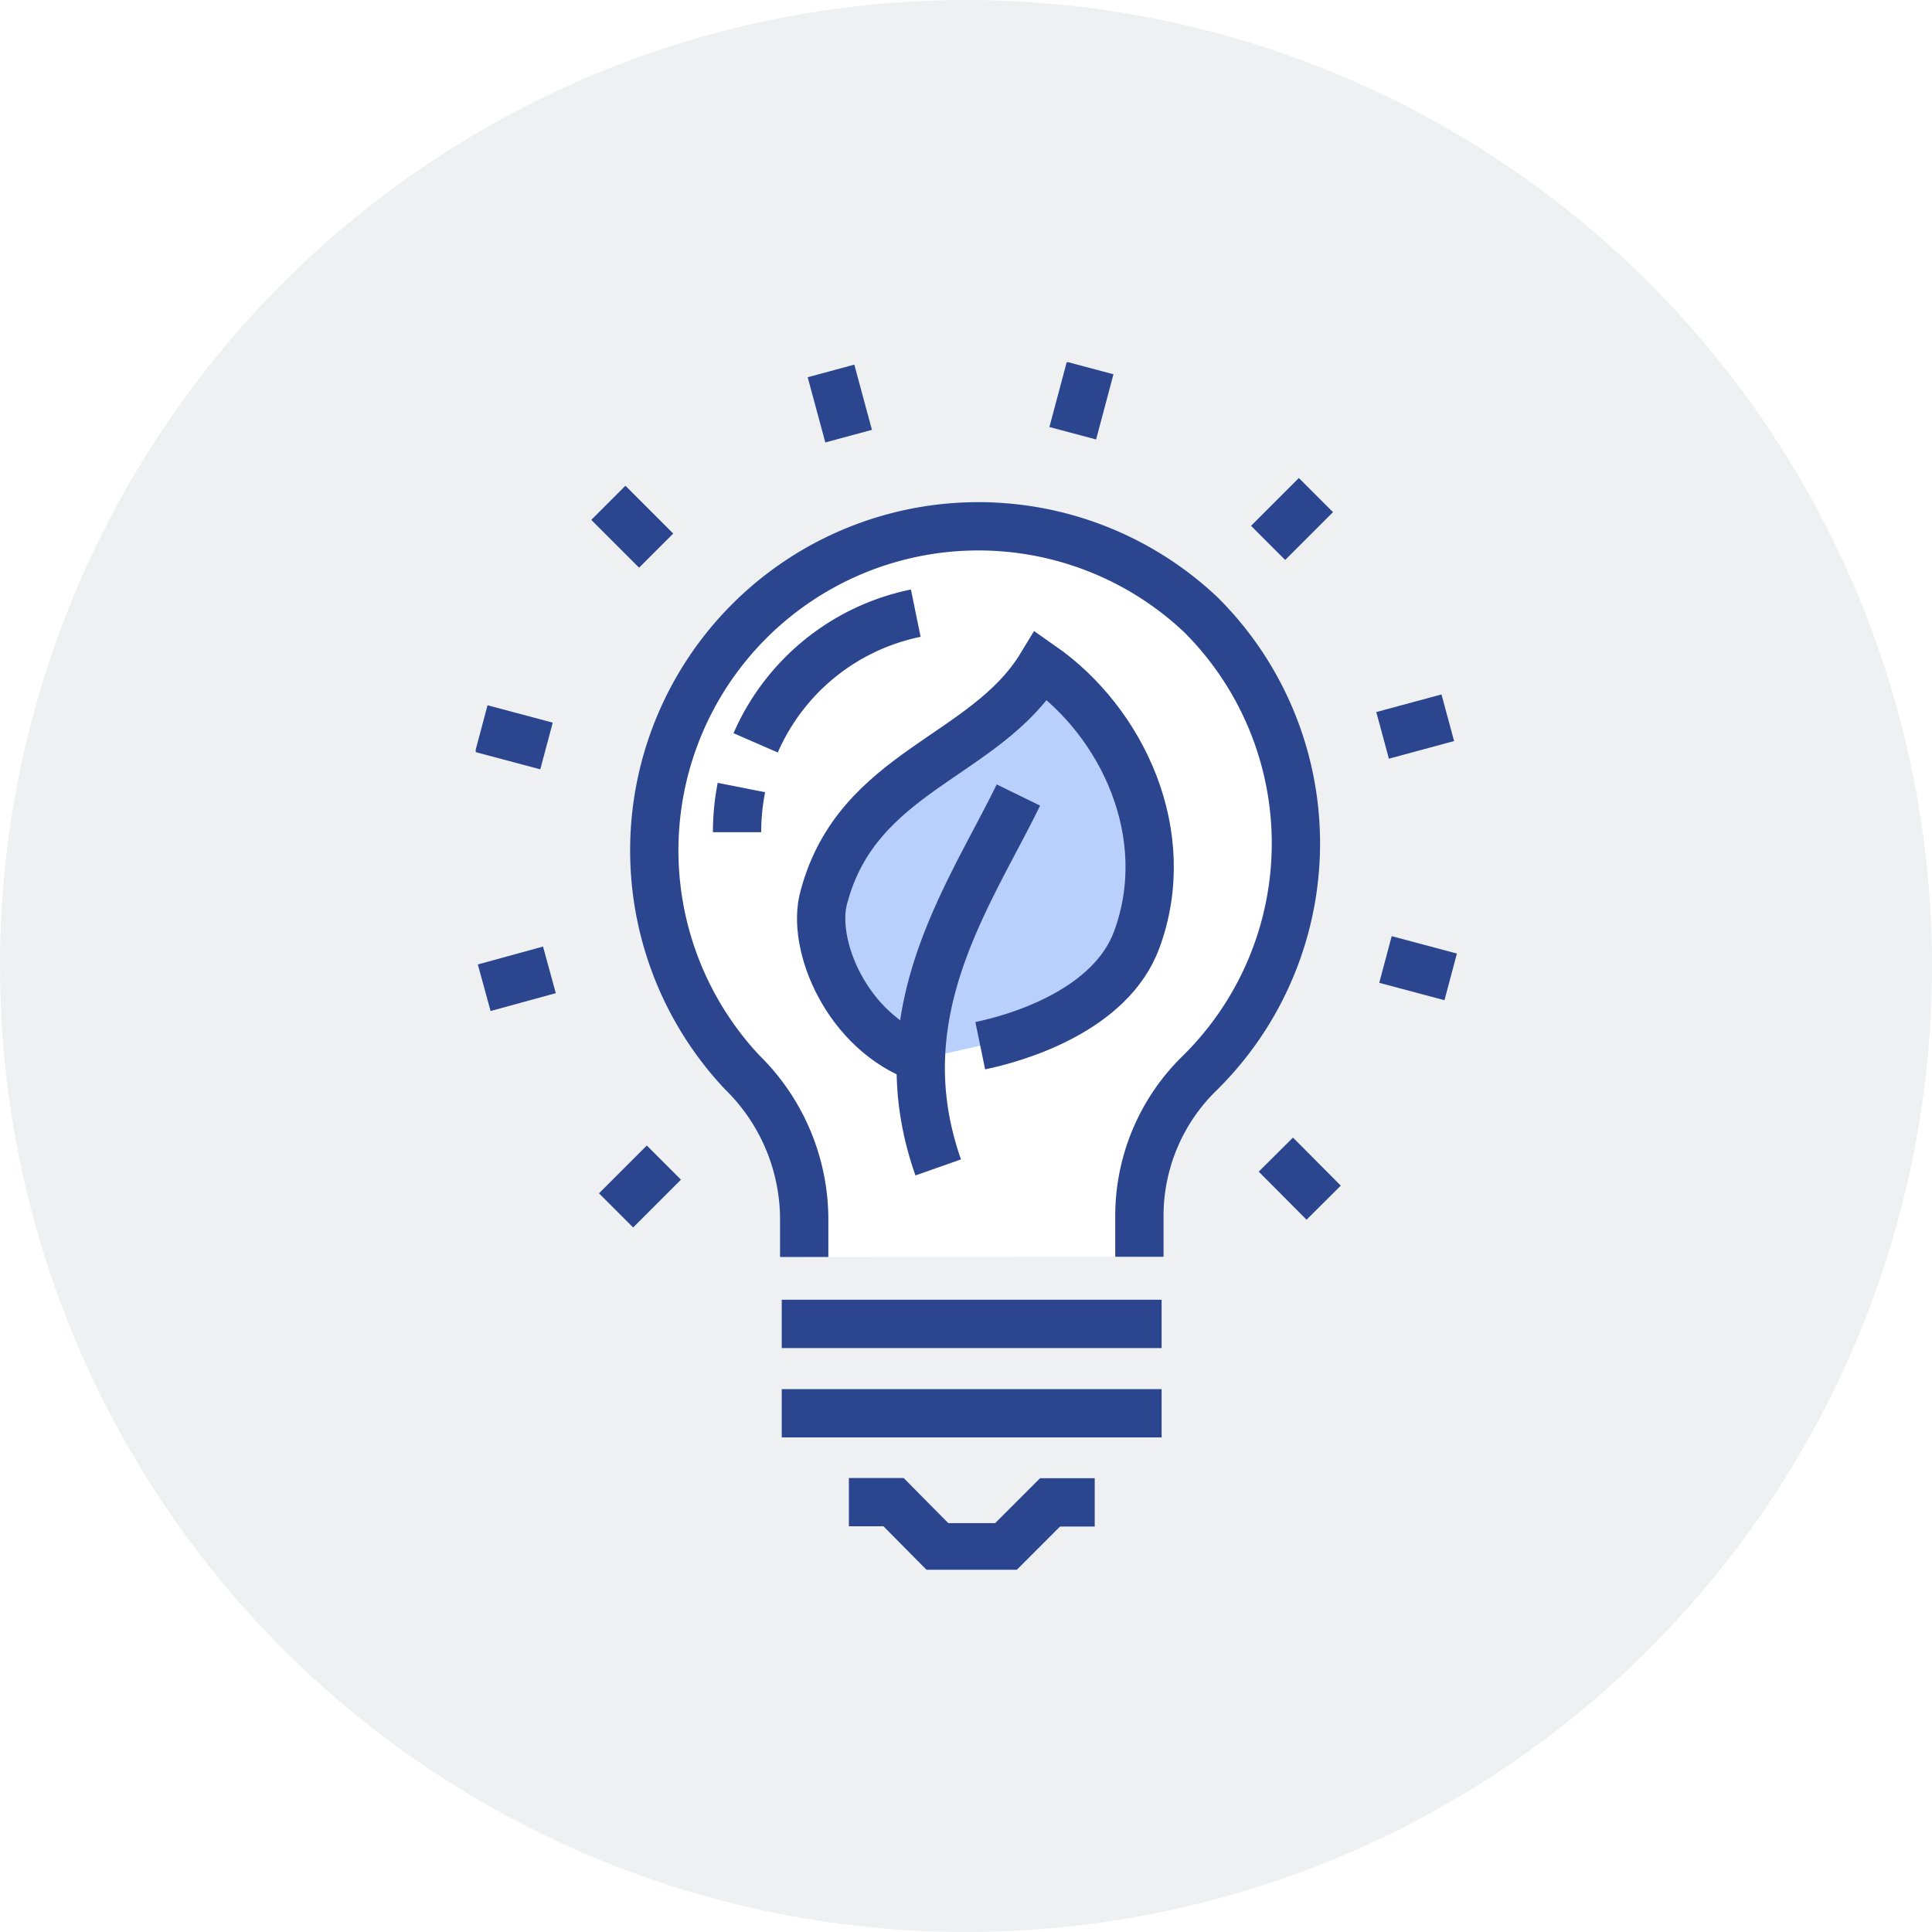
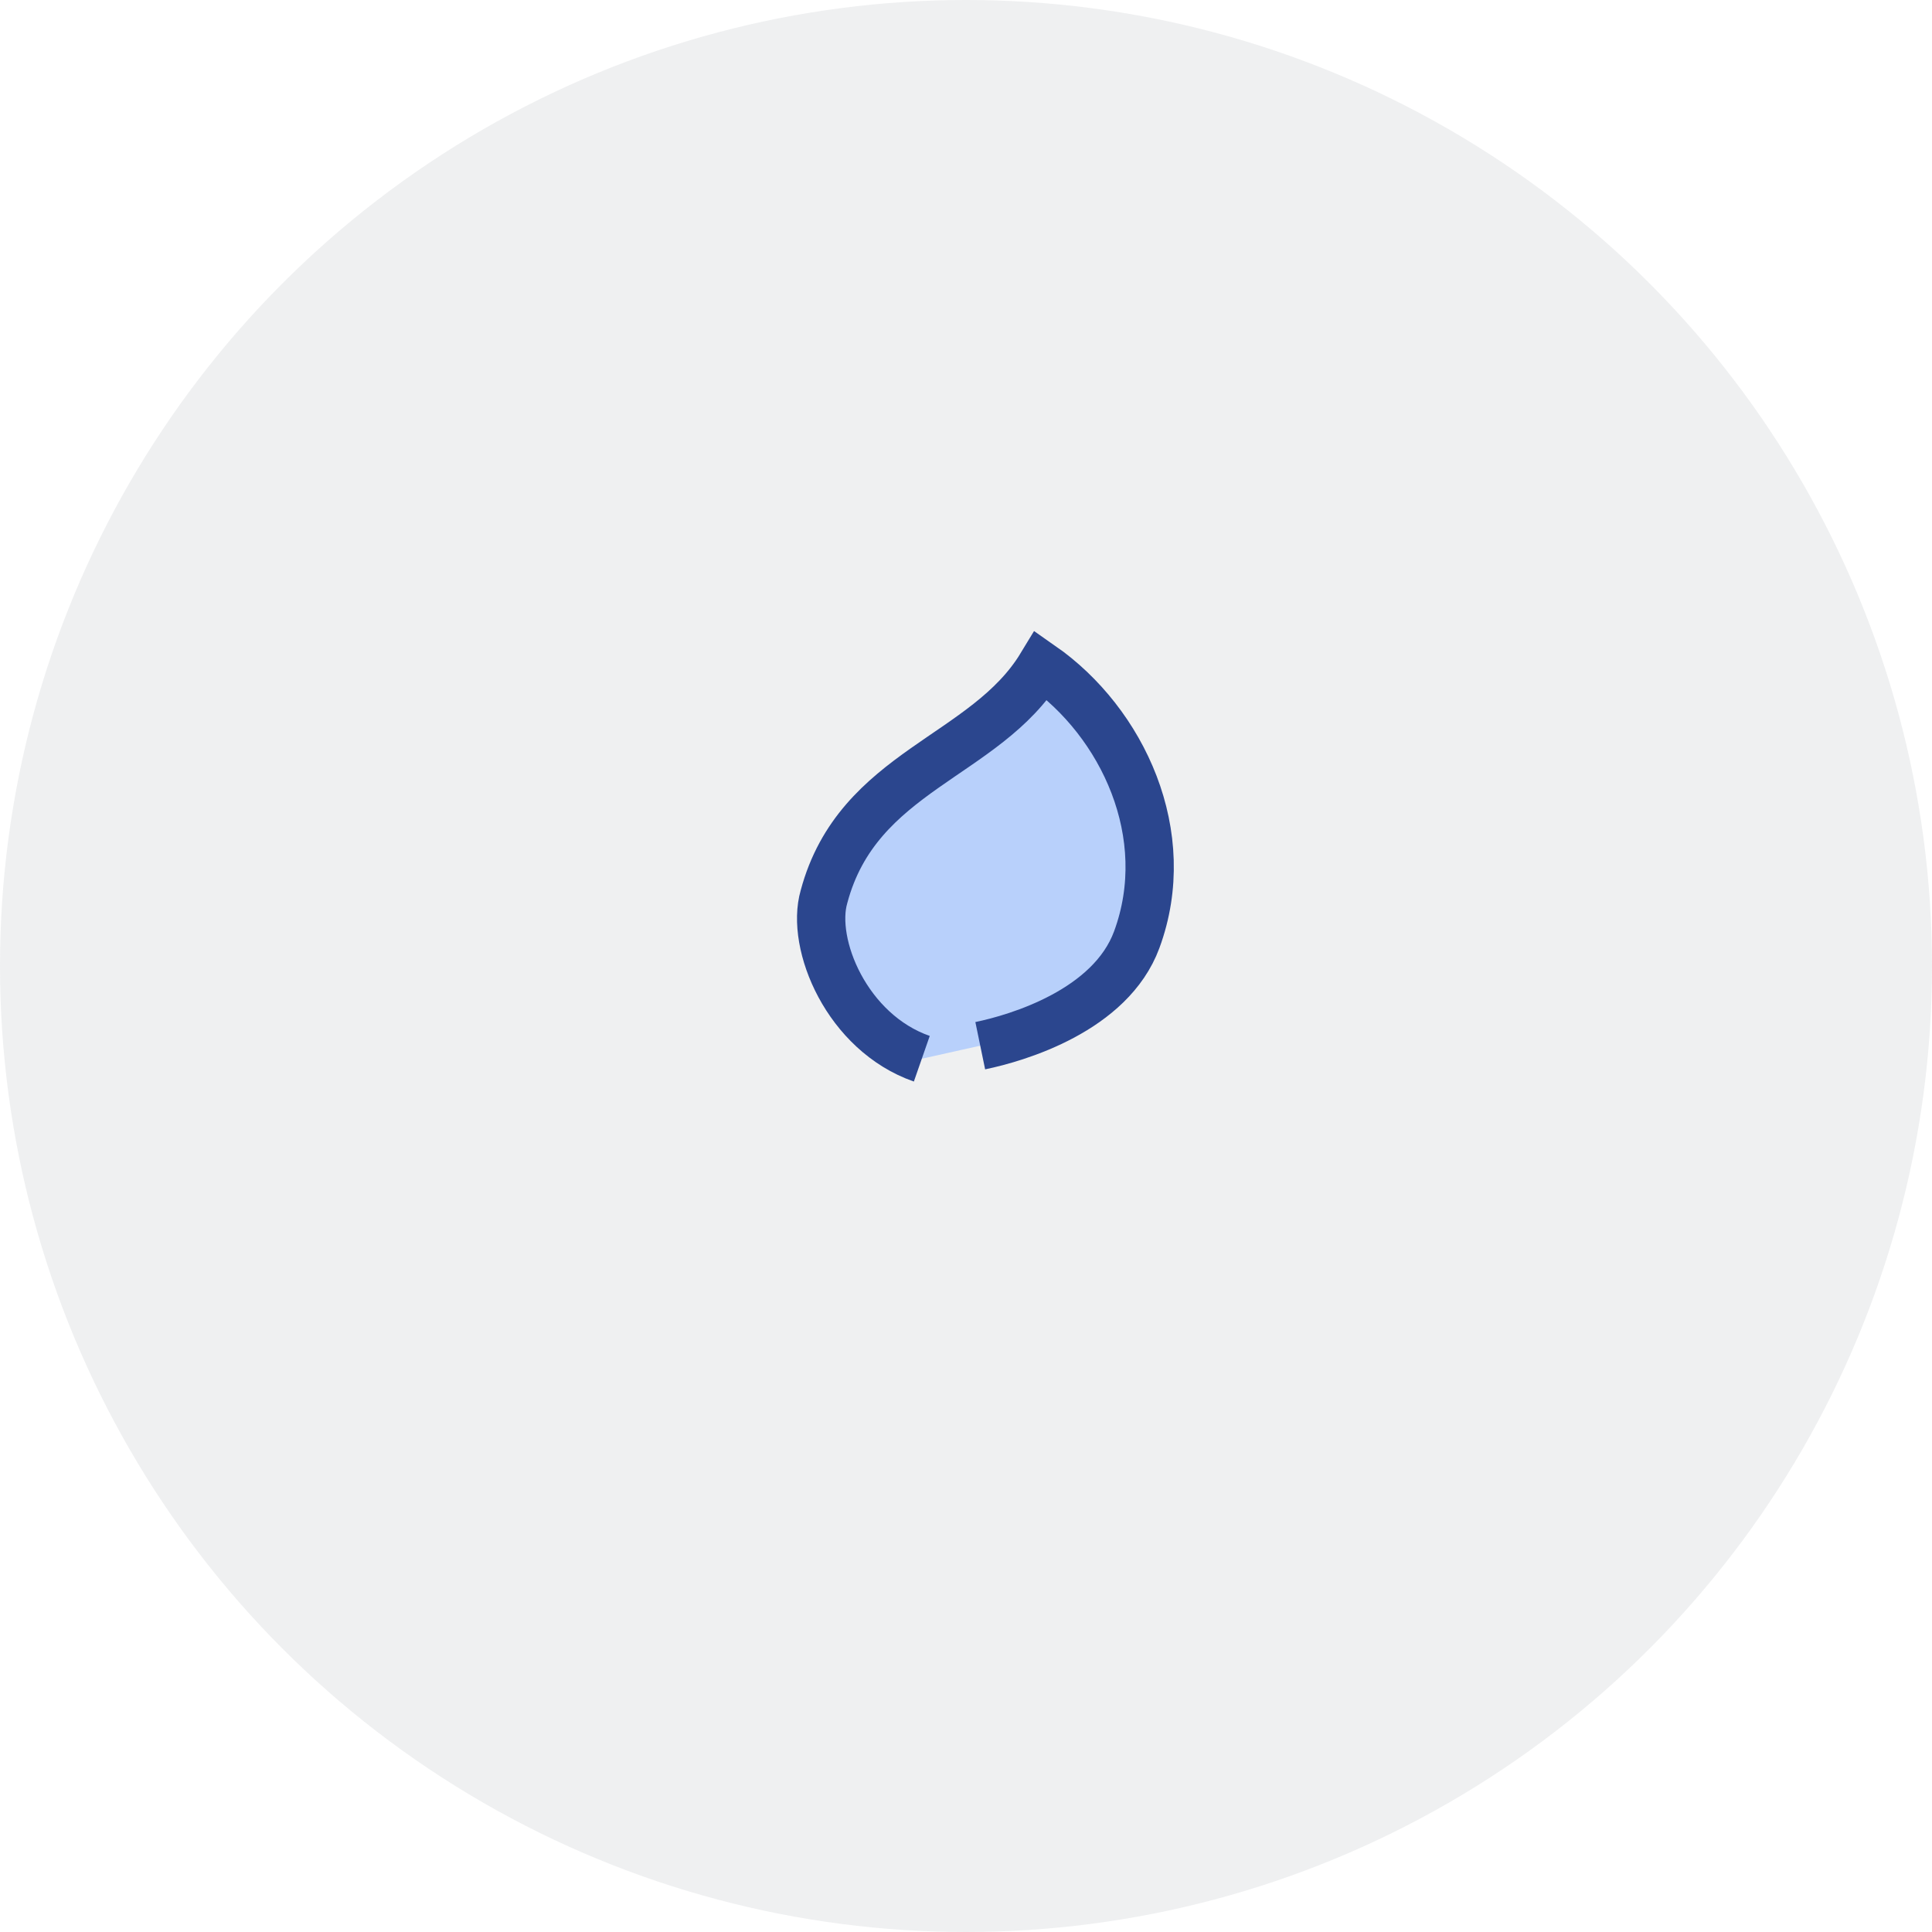
<svg xmlns="http://www.w3.org/2000/svg" width="80" height="80" fill="none" viewBox="0 0 80 80">
  <g filter="url(#a)">
    <circle cx="40" cy="40" r="40" fill="#E9EAEB" fill-opacity=".7" />
  </g>
  <g clip-path="url(#b)">
-     <path stroke="#2B468E" stroke-miterlimit="10" stroke-width="2" d="m34.41 15.36.73 2.7M25.19 20.82l1.98 1.98M19.93 30.17l2.7.72M20.05 40.9l2.7-.74M25.51 50.12l1.98-1.98M54.81 49.8l-1.98-1.99M60.07 40.45l-2.7-.72M59.95 29.72l-2.7.73M54.49 20.5l-1.98 1.98M45.14 15.24l-.72 2.7" />
-     <path fill="#fff" d="M47.18 52.04v-1.66a8.25 8.25 0 0 1 2.44-5.89 13.35 13.35 0 0 0 .1-19.04A13.42 13.42 0 0 0 30.73 44.4a8.54 8.54 0 0 1 2.57 6.02v1.63" />
-     <path stroke="#2B468E" stroke-miterlimit="10" stroke-width="2" d="M47.18 52.04v-1.66a8.25 8.25 0 0 1 2.44-5.89 13.35 13.35 0 0 0 .1-19.04A13.42 13.42 0 0 0 30.73 44.4a8.54 8.54 0 0 1 2.57 6.02v1.63" />
    <path fill="#B8D0FB" d="M38.17 43.84c-3.1-1.08-4.62-4.75-4.05-6.71 1.4-5.24 6.69-5.76 9-9.57 3.37 2.35 5.55 7.01 3.95 11.35-1.08 2.93-4.93 4.07-6.48 4.39" />
    <path stroke="#2B468E" stroke-miterlimit="10" stroke-width="2" d="M38.17 43.84c-3.1-1.08-4.62-4.75-4.05-6.71 1.4-5.24 6.69-5.76 9-9.57 3.37 2.35 5.55 7.01 3.95 11.35-1.08 2.93-4.93 4.07-6.48 4.39" />
-     <path stroke="#2B468E" stroke-miterlimit="10" stroke-width="2" d="M38.85 48.34c-2.25-6.38 1.28-11.24 3.32-15.42M31.29 30.76a9.25 9.25 0 0 1 6.63-5.37M30.52 34.46c0-.62.06-1.24.18-1.85M45.33 62.21h-1.85l-1.86 1.86h-2.77L37 62.2h-1.85M32.37 54.82H48.1M32.37 58.52H48.1" />
  </g>
  <defs>
    <clipPath id="b">
      <path fill="#fff" d="M0 0h40.62v50H0z" transform="translate(19.7 15)" />
    </clipPath>
    <filter id="a" width="82" height="82" x="0" y="0" color-interpolation-filters="sRGB" filterUnits="userSpaceOnUse">
      <feGaussianBlur stdDeviation="1" />
    </filter>
  </defs>
</svg>